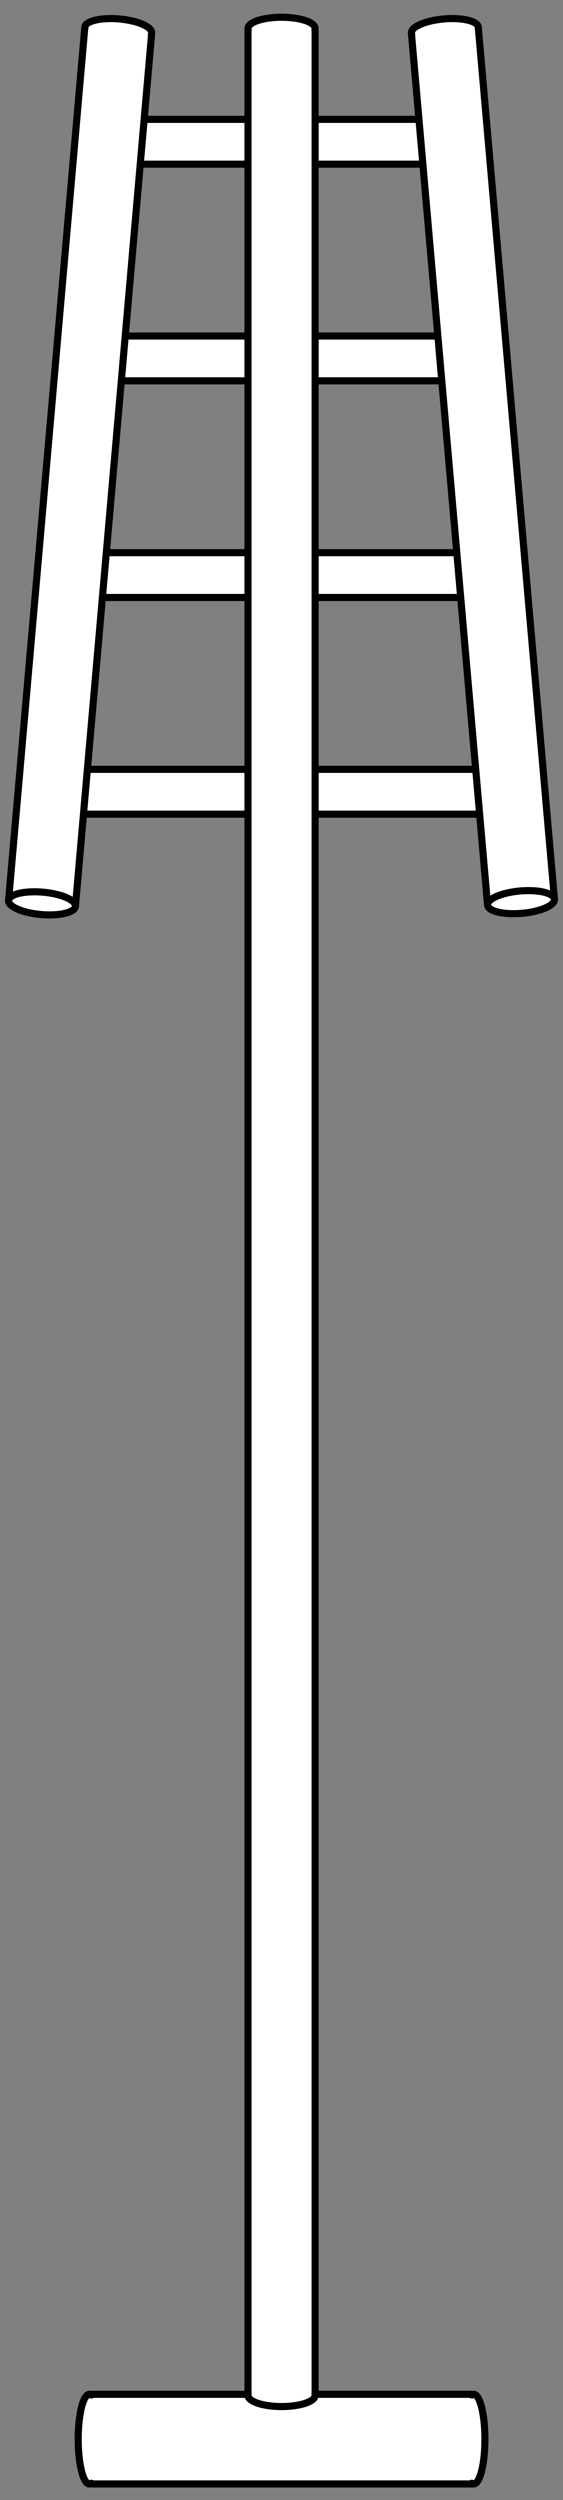
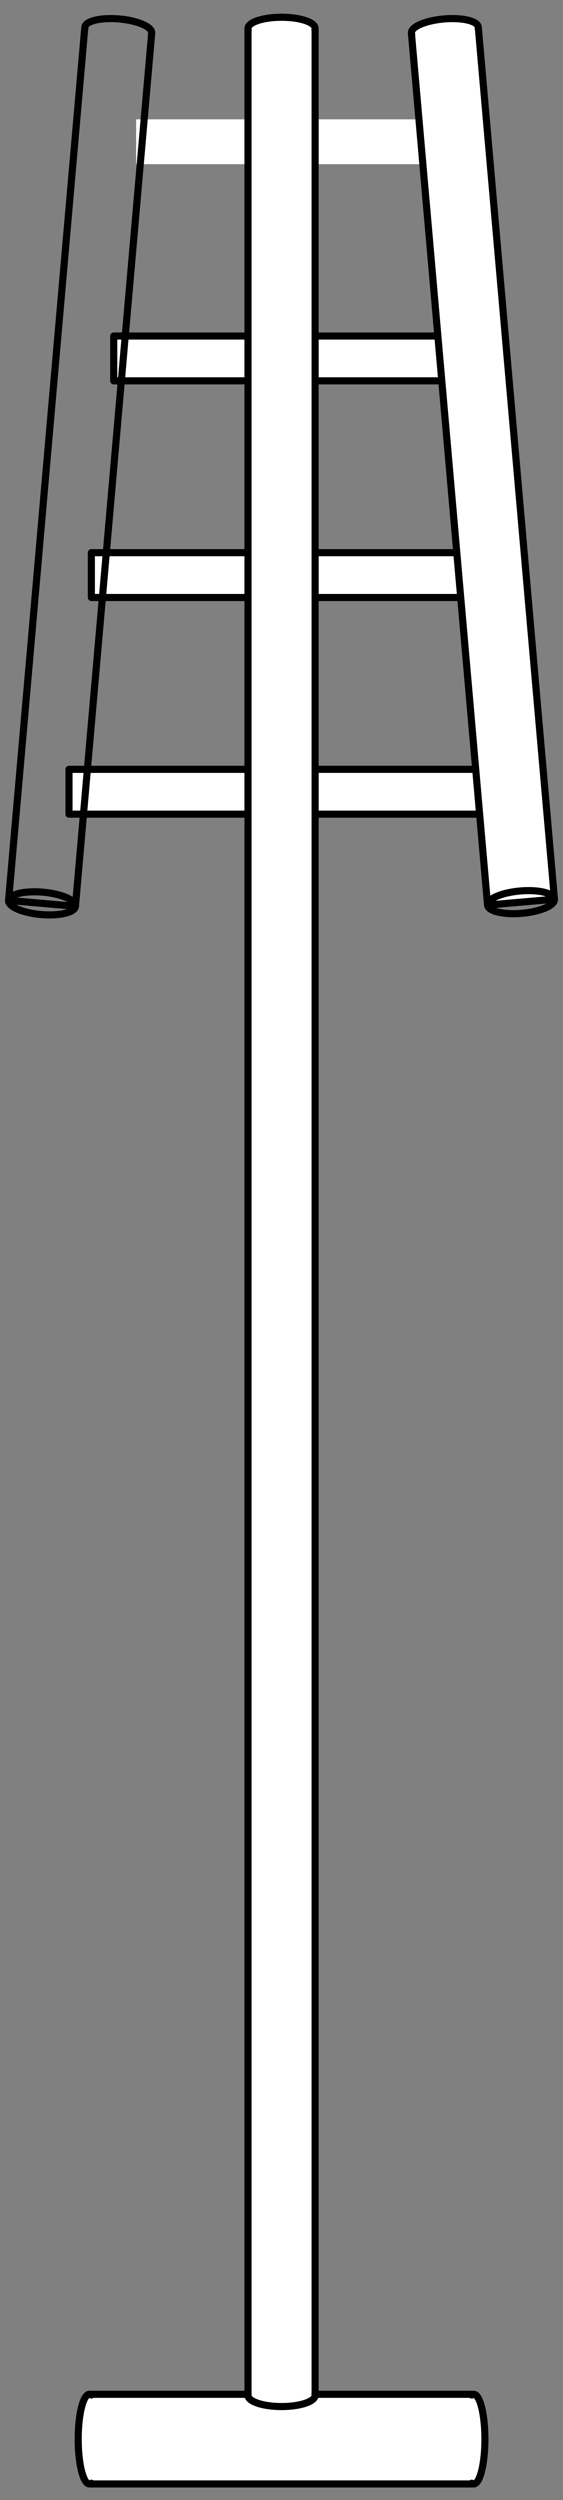
<svg xmlns="http://www.w3.org/2000/svg" version="1.1" viewBox="73.341 63 79.183 351" width="79.183" height="351">
  <rect x="73.341" y="63" width="79.183" height="351" fill="#808080" stroke="none" />
  <defs>
    <clipPath id="artboard_clip_path">
      <path d="M 73.341 63 L 152.524 63 L 152.524 414 L 73.341 414 Z" />
    </clipPath>
  </defs>
  <g id="Mash_Rake_(1)" stroke="none" stroke-opacity="1" fill-opacity="1" stroke-dasharray="none" fill="none">
    <title>Mash Rake (1)</title>
    <g id="Mash_Rake_(1)_Layer_2" clip-path="url(#artboard_clip_path)">
      <title>Layer 2</title>
      <g id="Group_865">
        <g id="Graphic_875">
          <path d="M 86.192 399.262 C 85.702 398.91 85.178 399.491 84.8 401.006 C 84.185 403.464 84.185 407.449 84.8 409.907 C 85.178 411.421 85.702 412.003 86.192 411.65 L 86.192 411.75 L 139.688 411.75 L 139.688 411.65 C 140.178 412.003 140.702 411.421 141.081 409.907 C 141.695 407.449 141.695 403.464 141.081 401.006 C 140.702 399.491 140.178 398.91 139.688 399.262 L 139.688 399.163 L 86.192 399.163 Z" fill="#FFFFFF" />
          <path d="M 86.192 399.262 C 85.702 398.91 85.178 399.491 84.8 401.006 C 84.185 403.464 84.185 407.449 84.8 409.907 C 85.178 411.421 85.702 412.003 86.192 411.65 L 86.192 411.75 L 139.688 411.75 L 139.688 411.65 C 140.178 412.003 140.702 411.421 141.081 409.907 C 141.695 407.449 141.695 403.464 141.081 401.006 C 140.702 399.491 140.178 398.91 139.688 399.262 L 139.688 399.163 L 86.192 399.163 Z" stroke="black" stroke-linecap="round" stroke-linejoin="round" stroke-width="1" />
        </g>
        <g id="Graphic_874">
          <rect x="83.045" y="171.016" width="59.79" height="6.294" fill="#FFFFFF" />
          <rect x="83.045" y="171.016" width="59.79" height="6.294" stroke="black" stroke-linecap="round" stroke-linejoin="round" stroke-width="1" />
        </g>
        <g id="Graphic_873">
          <rect x="86.192" y="140.596" width="53.496" height="6.294" fill="#FFFFFF" />
          <rect x="86.192" y="140.596" width="53.496" height="6.294" stroke="black" stroke-linecap="round" stroke-linejoin="round" stroke-width="1" />
        </g>
        <g id="Graphic_872">
          <rect x="89.339" y="110.177" width="47.203" height="6.294" fill="#FFFFFF" />
          <rect x="89.339" y="110.177" width="47.203" height="6.294" stroke="black" stroke-linecap="round" stroke-linejoin="round" stroke-width="1" />
        </g>
        <g id="Graphic_871">
          <rect x="92.486" y="79.757" width="40.909" height="6.294" fill="#FFFFFF" />
-           <rect x="92.486" y="79.757" width="40.909" height="6.294" stroke="black" stroke-linecap="round" stroke-linejoin="round" stroke-width="1" />
        </g>
        <g id="Graphic_870">
-           <path d="M 85.285 66.997 L 85.257 66.994 L 74.546 189.421 L 83.95 190.243 L 94.661 67.817 L 94.632 67.814 C 94.825 67.37 94.417 66.855 93.396 66.412 C 91.614 65.638 88.636 65.378 86.746 65.83 C 85.664 66.089 85.173 66.526 85.285 66.997 Z" fill="#FFFFFF" />
          <path d="M 85.285 66.997 L 85.257 66.994 L 74.546 189.421 L 83.95 190.243 L 94.661 67.817 L 94.632 67.814 C 94.825 67.37 94.417 66.855 93.396 66.412 C 91.614 65.638 88.636 65.378 86.746 65.83 C 85.664 66.089 85.173 66.526 85.285 66.997 Z" stroke="black" stroke-linecap="round" stroke-linejoin="round" stroke-width="1" />
        </g>
        <g id="Graphic_869">
-           <path d="M 76.02 188.431 C 74.13 188.884 74.043 189.877 75.826 190.651 C 77.609 191.425 80.586 191.685 82.476 191.233 C 84.366 190.78 84.453 189.787 82.67 189.013 C 80.887 188.239 77.91 187.979 76.02 188.431" fill="#FFFFFF" />
          <path d="M 76.02 188.431 C 74.13 188.884 74.043 189.877 75.826 190.651 C 77.609 191.425 80.586 191.685 82.476 191.233 C 84.366 190.78 84.453 189.787 82.67 189.013 C 80.887 188.239 77.91 187.979 76.02 188.431" stroke="black" stroke-linecap="round" stroke-linejoin="round" stroke-width="1" />
        </g>
        <g id="Graphic_868">
          <path d="M 131.248 67.812 L 131.219 67.814 L 141.915 190.075 L 151.32 189.252 L 140.624 66.992 L 140.595 66.994 C 140.707 66.524 140.216 66.088 139.134 65.83 C 137.244 65.378 134.267 65.639 132.484 66.411 C 131.463 66.854 131.055 67.368 131.248 67.812 Z" fill="#FFFFFF" />
          <path d="M 131.248 67.812 L 131.219 67.814 L 141.915 190.075 L 151.32 189.252 L 140.624 66.992 L 140.595 66.994 C 140.707 66.524 140.216 66.088 139.134 65.83 C 137.244 65.378 134.267 65.639 132.484 66.411 C 131.463 66.854 131.055 67.368 131.248 67.812 Z" stroke="black" stroke-linecap="round" stroke-linejoin="round" stroke-width="1" />
        </g>
        <g id="Graphic_867">
-           <path d="M 143.196 188.846 C 141.413 189.619 141.5 190.611 143.39 191.062 C 145.28 191.514 148.257 191.253 150.04 190.481 C 151.822 189.708 151.736 188.715 149.846 188.264 C 147.956 187.812 144.978 188.073 143.196 188.846" fill="#FFFFFF" />
          <path d="M 143.196 188.846 C 141.413 189.619 141.5 190.611 143.39 191.062 C 145.28 191.514 148.257 191.253 150.04 190.481 C 151.822 189.708 151.736 188.715 149.846 188.264 C 147.956 187.812 144.978 188.073 143.196 188.846" stroke="black" stroke-linecap="round" stroke-linejoin="round" stroke-width="1" />
        </g>
        <g id="Graphic_866">
          <path d="M 108.24 399.163 C 108.116 399.613 108.57 400.077 109.602 400.422 C 111.446 401.037 114.435 401.037 116.278 400.422 C 117.311 400.077 117.765 399.613 117.64 399.163 L 117.66 399.163 L 117.66 67.17 L 117.631 67.17 C 117.784 66.711 117.333 66.234 116.278 65.882 C 114.435 65.268 111.446 65.268 109.602 65.882 C 108.547 66.234 108.096 66.711 108.249 67.17 L 108.249 67.17 L 108.22 67.17 L 108.22 399.163 Z" fill="#FFFFFF" />
          <path d="M 108.24 399.163 C 108.116 399.613 108.57 400.077 109.602 400.422 C 111.446 401.037 114.435 401.037 116.278 400.422 C 117.311 400.077 117.765 399.613 117.64 399.163 L 117.66 399.163 L 117.66 67.17 L 117.631 67.17 C 117.784 66.711 117.333 66.234 116.278 65.882 C 114.435 65.268 111.446 65.268 109.602 65.882 C 108.547 66.234 108.096 66.711 108.249 67.17 L 108.249 67.17 L 108.22 67.17 L 108.22 399.163 Z" stroke="black" stroke-linecap="round" stroke-linejoin="round" stroke-width="1" />
        </g>
      </g>
    </g>
  </g>
</svg>